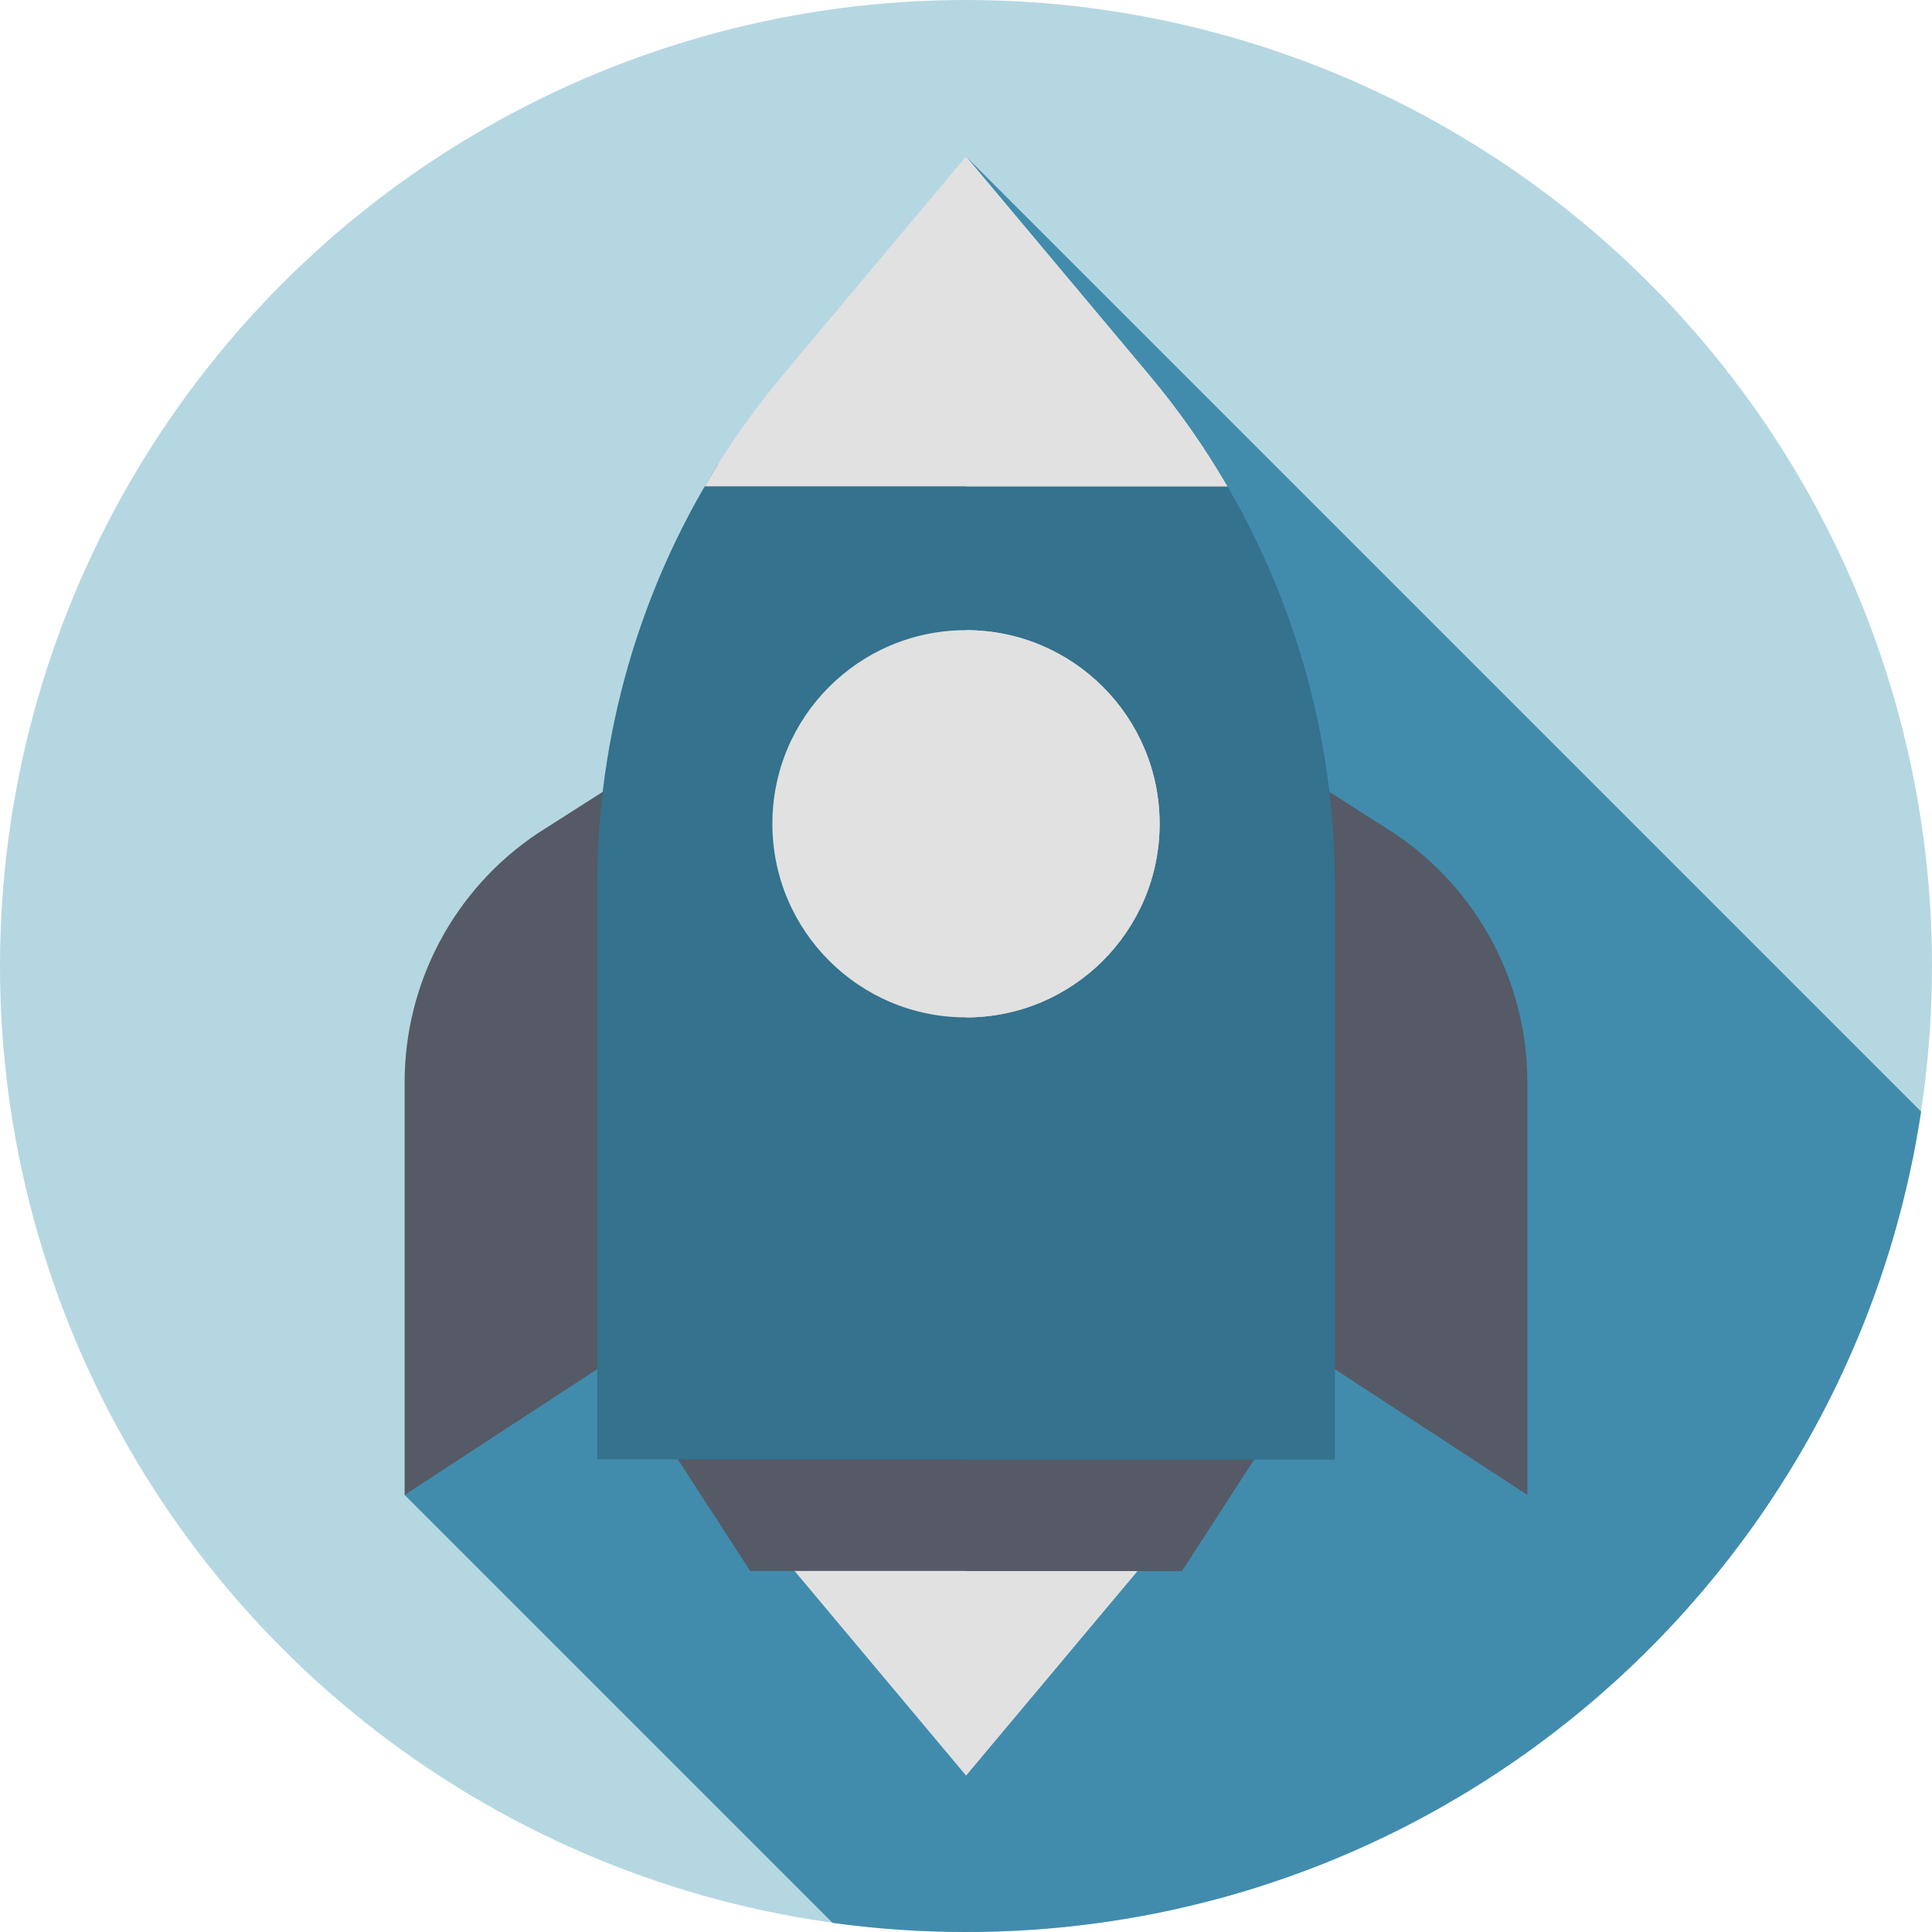
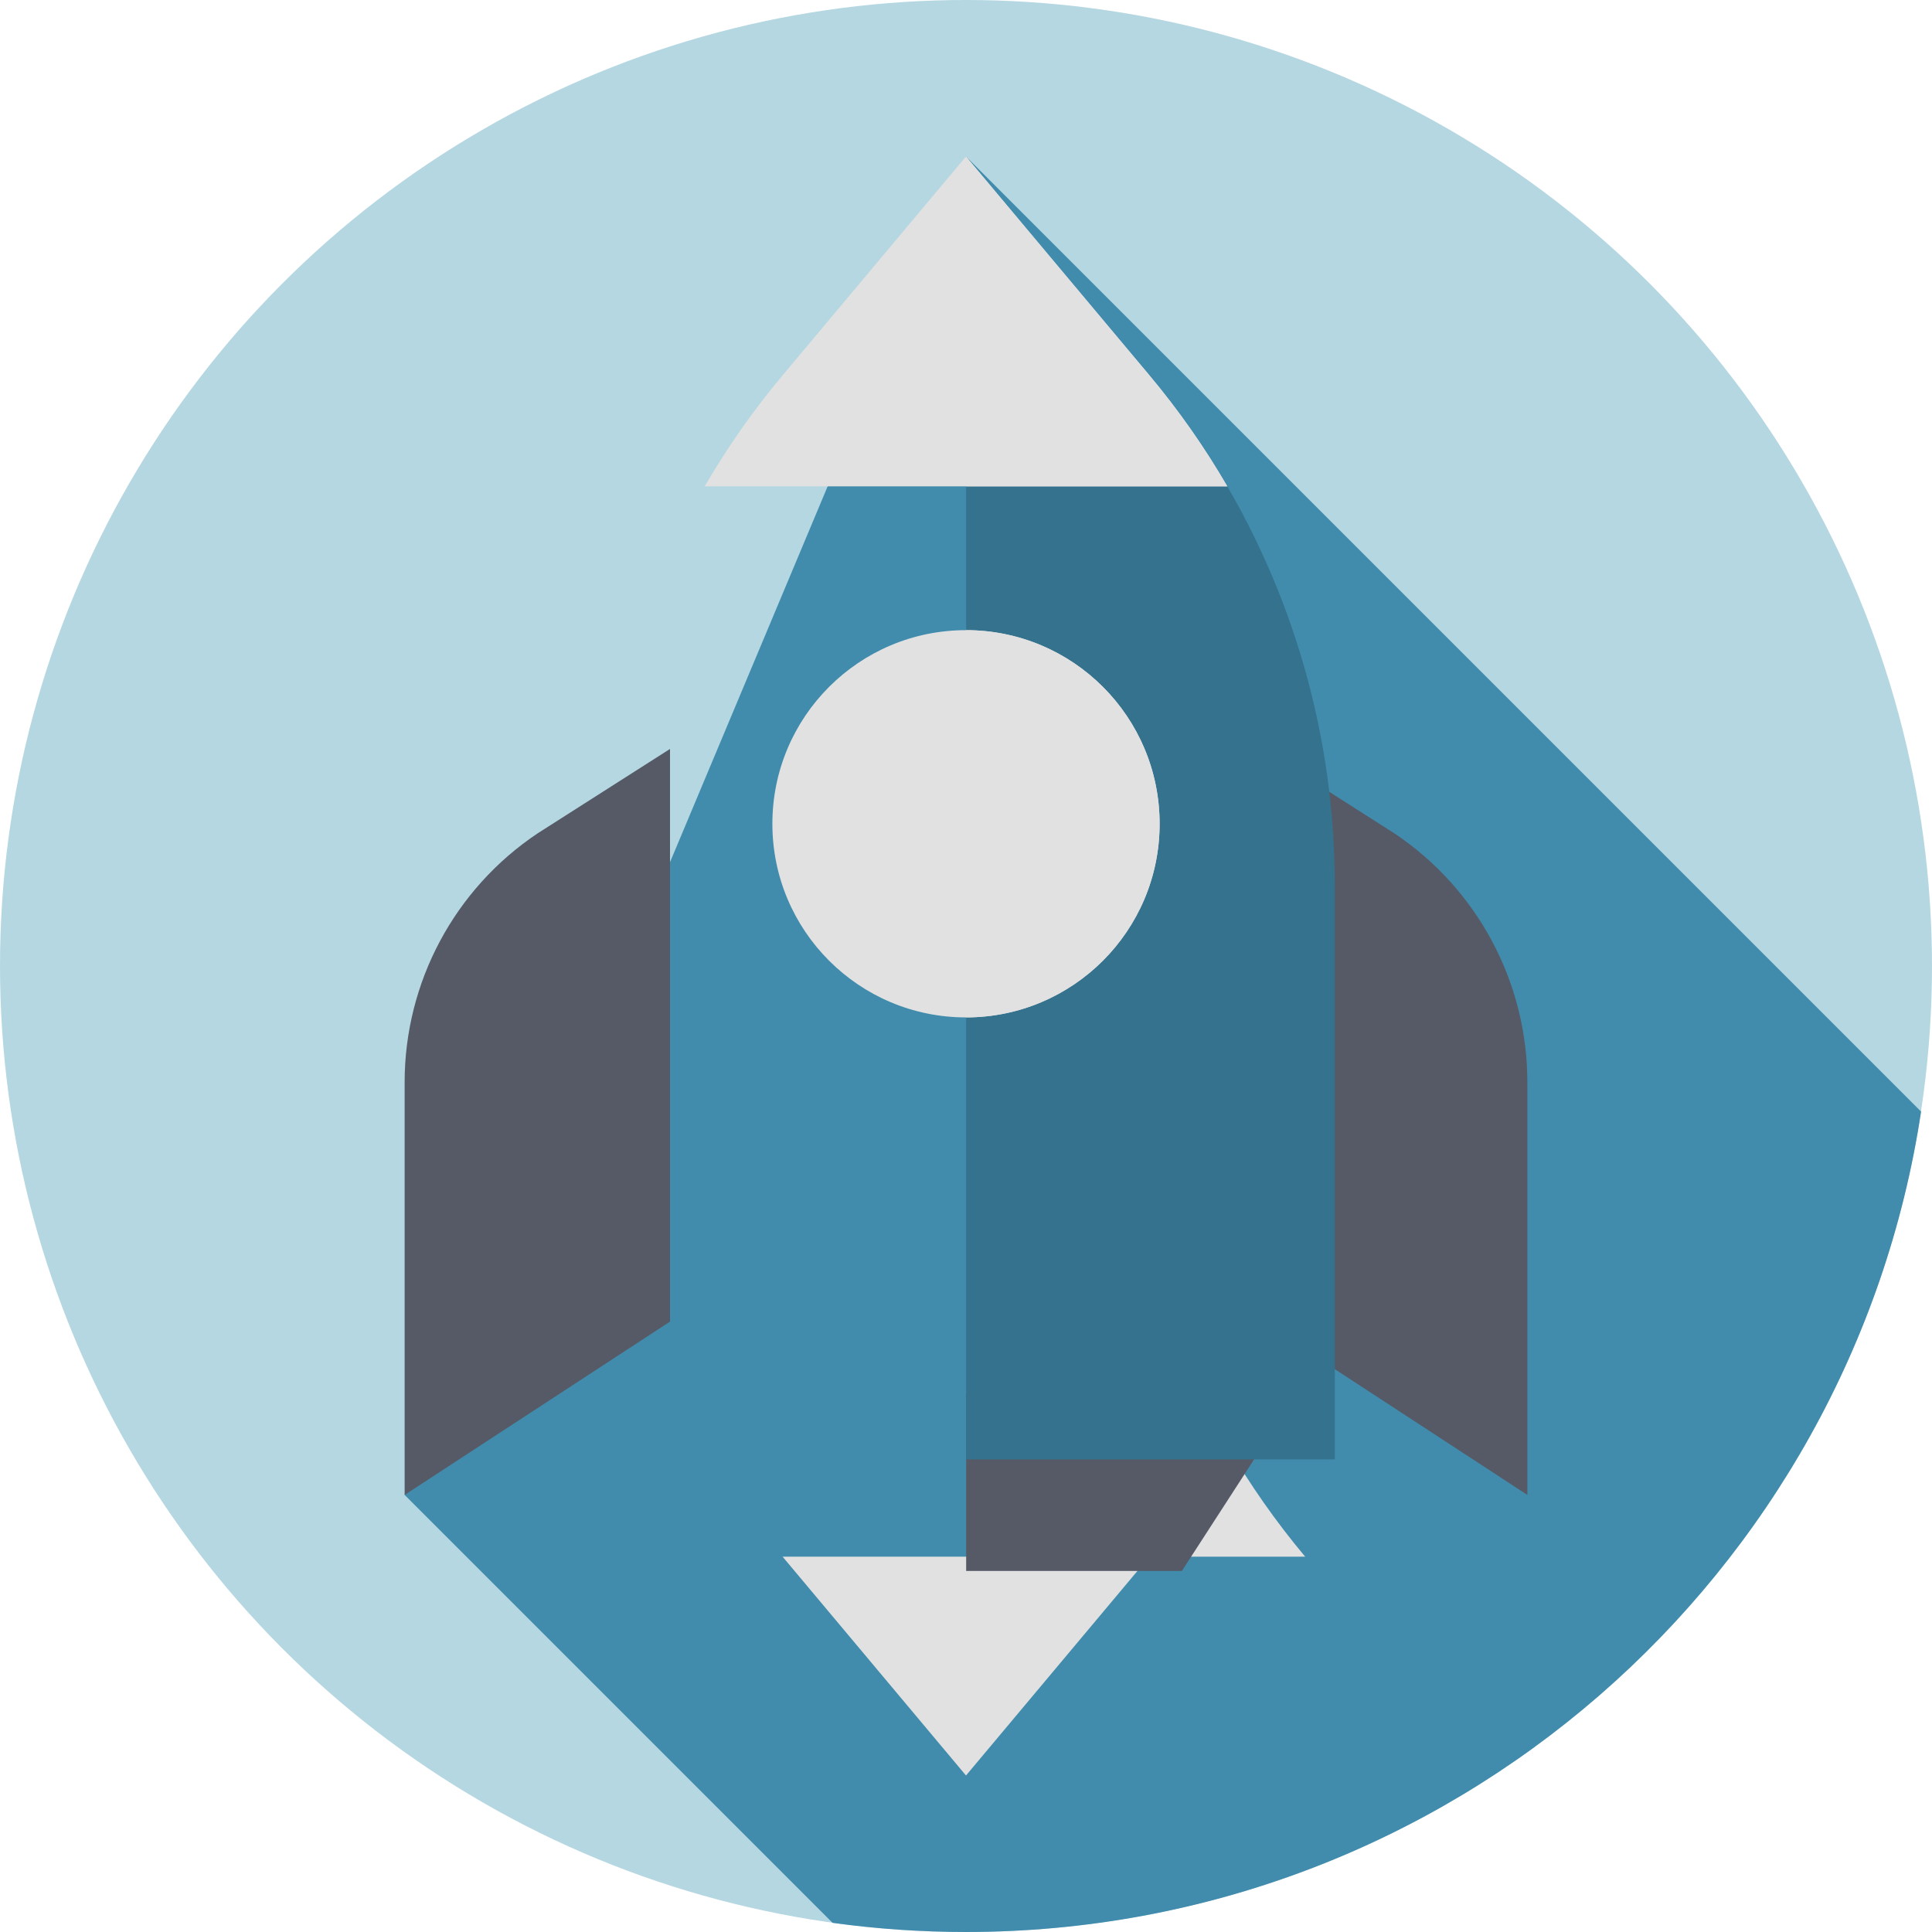
<svg xmlns="http://www.w3.org/2000/svg" version="1.1" width="512" height="512" x="0" y="0" viewBox="0 0 512 512" style="enable-background:new 0 0 512 512" xml:space="preserve" class="">
  <g>
    <g>
      <g>
        <g>
          <g>
            <g>
              <g>
                <g>
                  <g>
                    <g>
                      <circle cx="256" cy="256" fill="#b5d7e2" r="256" data-original="#bcdefa" class="" />
                    </g>
                  </g>
                </g>
              </g>
            </g>
          </g>
        </g>
      </g>
      <path d="m509.111 294.585-253.111-253.111-148.767 354.698 113.405 113.405c11.559 1.597 23.364 2.423 35.362 2.423 128.27 0 234.505-94.337 253.111-217.415z" fill="#418cad" data-original="#92cbf7" class="" />
      <g>
-         <path d="m207.397 412.538 48.603 57.988 48.603-57.989c7.754-9.251 14.645-19.1 20.642-29.418h-138.489c5.996 10.319 12.887 20.168 20.641 29.419z" fill="#e1e1e1" data-original="#ffffff" class="" />
+         <path d="m207.397 412.538 48.603 57.988 48.603-57.989c7.754-9.251 14.645-19.1 20.642-29.418c5.996 10.319 12.887 20.168 20.641 29.419z" fill="#e1e1e1" data-original="#ffffff" class="" />
      </g>
      <g>
-         <path d="m325.244 383.119h-69.202l-.042 87.407 48.603-57.989c7.753-9.251 14.644-19.1 20.641-29.418z" fill="#e1e1e1" data-original="#e9edf5" class="" />
-       </g>
+         </g>
      <g>
        <path d="m177.56 350.239-70.327 45.933v-109.367c0-26.492 13.222-51.237 35.247-65.96l35.08-22.37z" fill="#555a66" data-original="#555a66" class="" />
      </g>
      <g>
        <path d="m334.44 350.239 70.327 45.933v-109.367c0-26.492-13.222-51.237-35.247-65.96l-35.08-22.37z" fill="#555a66" data-original="#333940" class="" />
      </g>
      <g>
-         <path d="m313.209 416.321h-114.418l-30.432-47.007h175.282z" fill="#555a66" data-original="#606aea" class="" />
-       </g>
+         </g>
      <g>
        <path d="m343.641 369.314h-87.599v47.007h57.167z" fill="#555a66" data-original="#4855b7" class="" />
      </g>
      <g>
-         <path d="m190.297 123.016c-20.825 33.285-32.036 71.914-32.036 111.563v152.176h195.478v-152.176c0-39.649-11.21-78.278-32.036-111.563z" fill="#34728d" data-original="#ff583e" class="" />
-       </g>
+         </g>
      <g>
        <path d="m353.739 234.579c0-39.649-11.21-78.278-32.036-111.563h-65.661v263.739h97.697z" fill="#34728d" data-original="#f92814" class="" />
      </g>
      <g>
        <path d="m304.603 99.462-48.603-57.988-48.603 57.989c-7.754 9.251-14.645 19.1-20.642 29.418h138.489c-5.996-10.319-12.888-20.168-20.641-29.419z" fill="#e1e1e1" data-original="#ffffff" class="" />
      </g>
      <g>
        <path d="m304.603 99.462-48.603-57.988.042 87.407h69.202c-5.996-10.318-12.888-20.168-20.641-29.419z" fill="#e1e1e1" data-original="#e9edf5" class="" />
      </g>
      <g>
        <circle cx="256" cy="218.31" fill="#e1e1e1" r="51.312" data-original="#ffffff" class="" />
      </g>
      <g>
        <path d="m307.312 218.31c0-28.325-22.95-51.288-51.27-51.311v102.622c28.32-.023 51.27-22.986 51.27-51.311z" fill="#e1e1e1" data-original="#e9edf5" class="" />
      </g>
    </g>
  </g>
</svg>